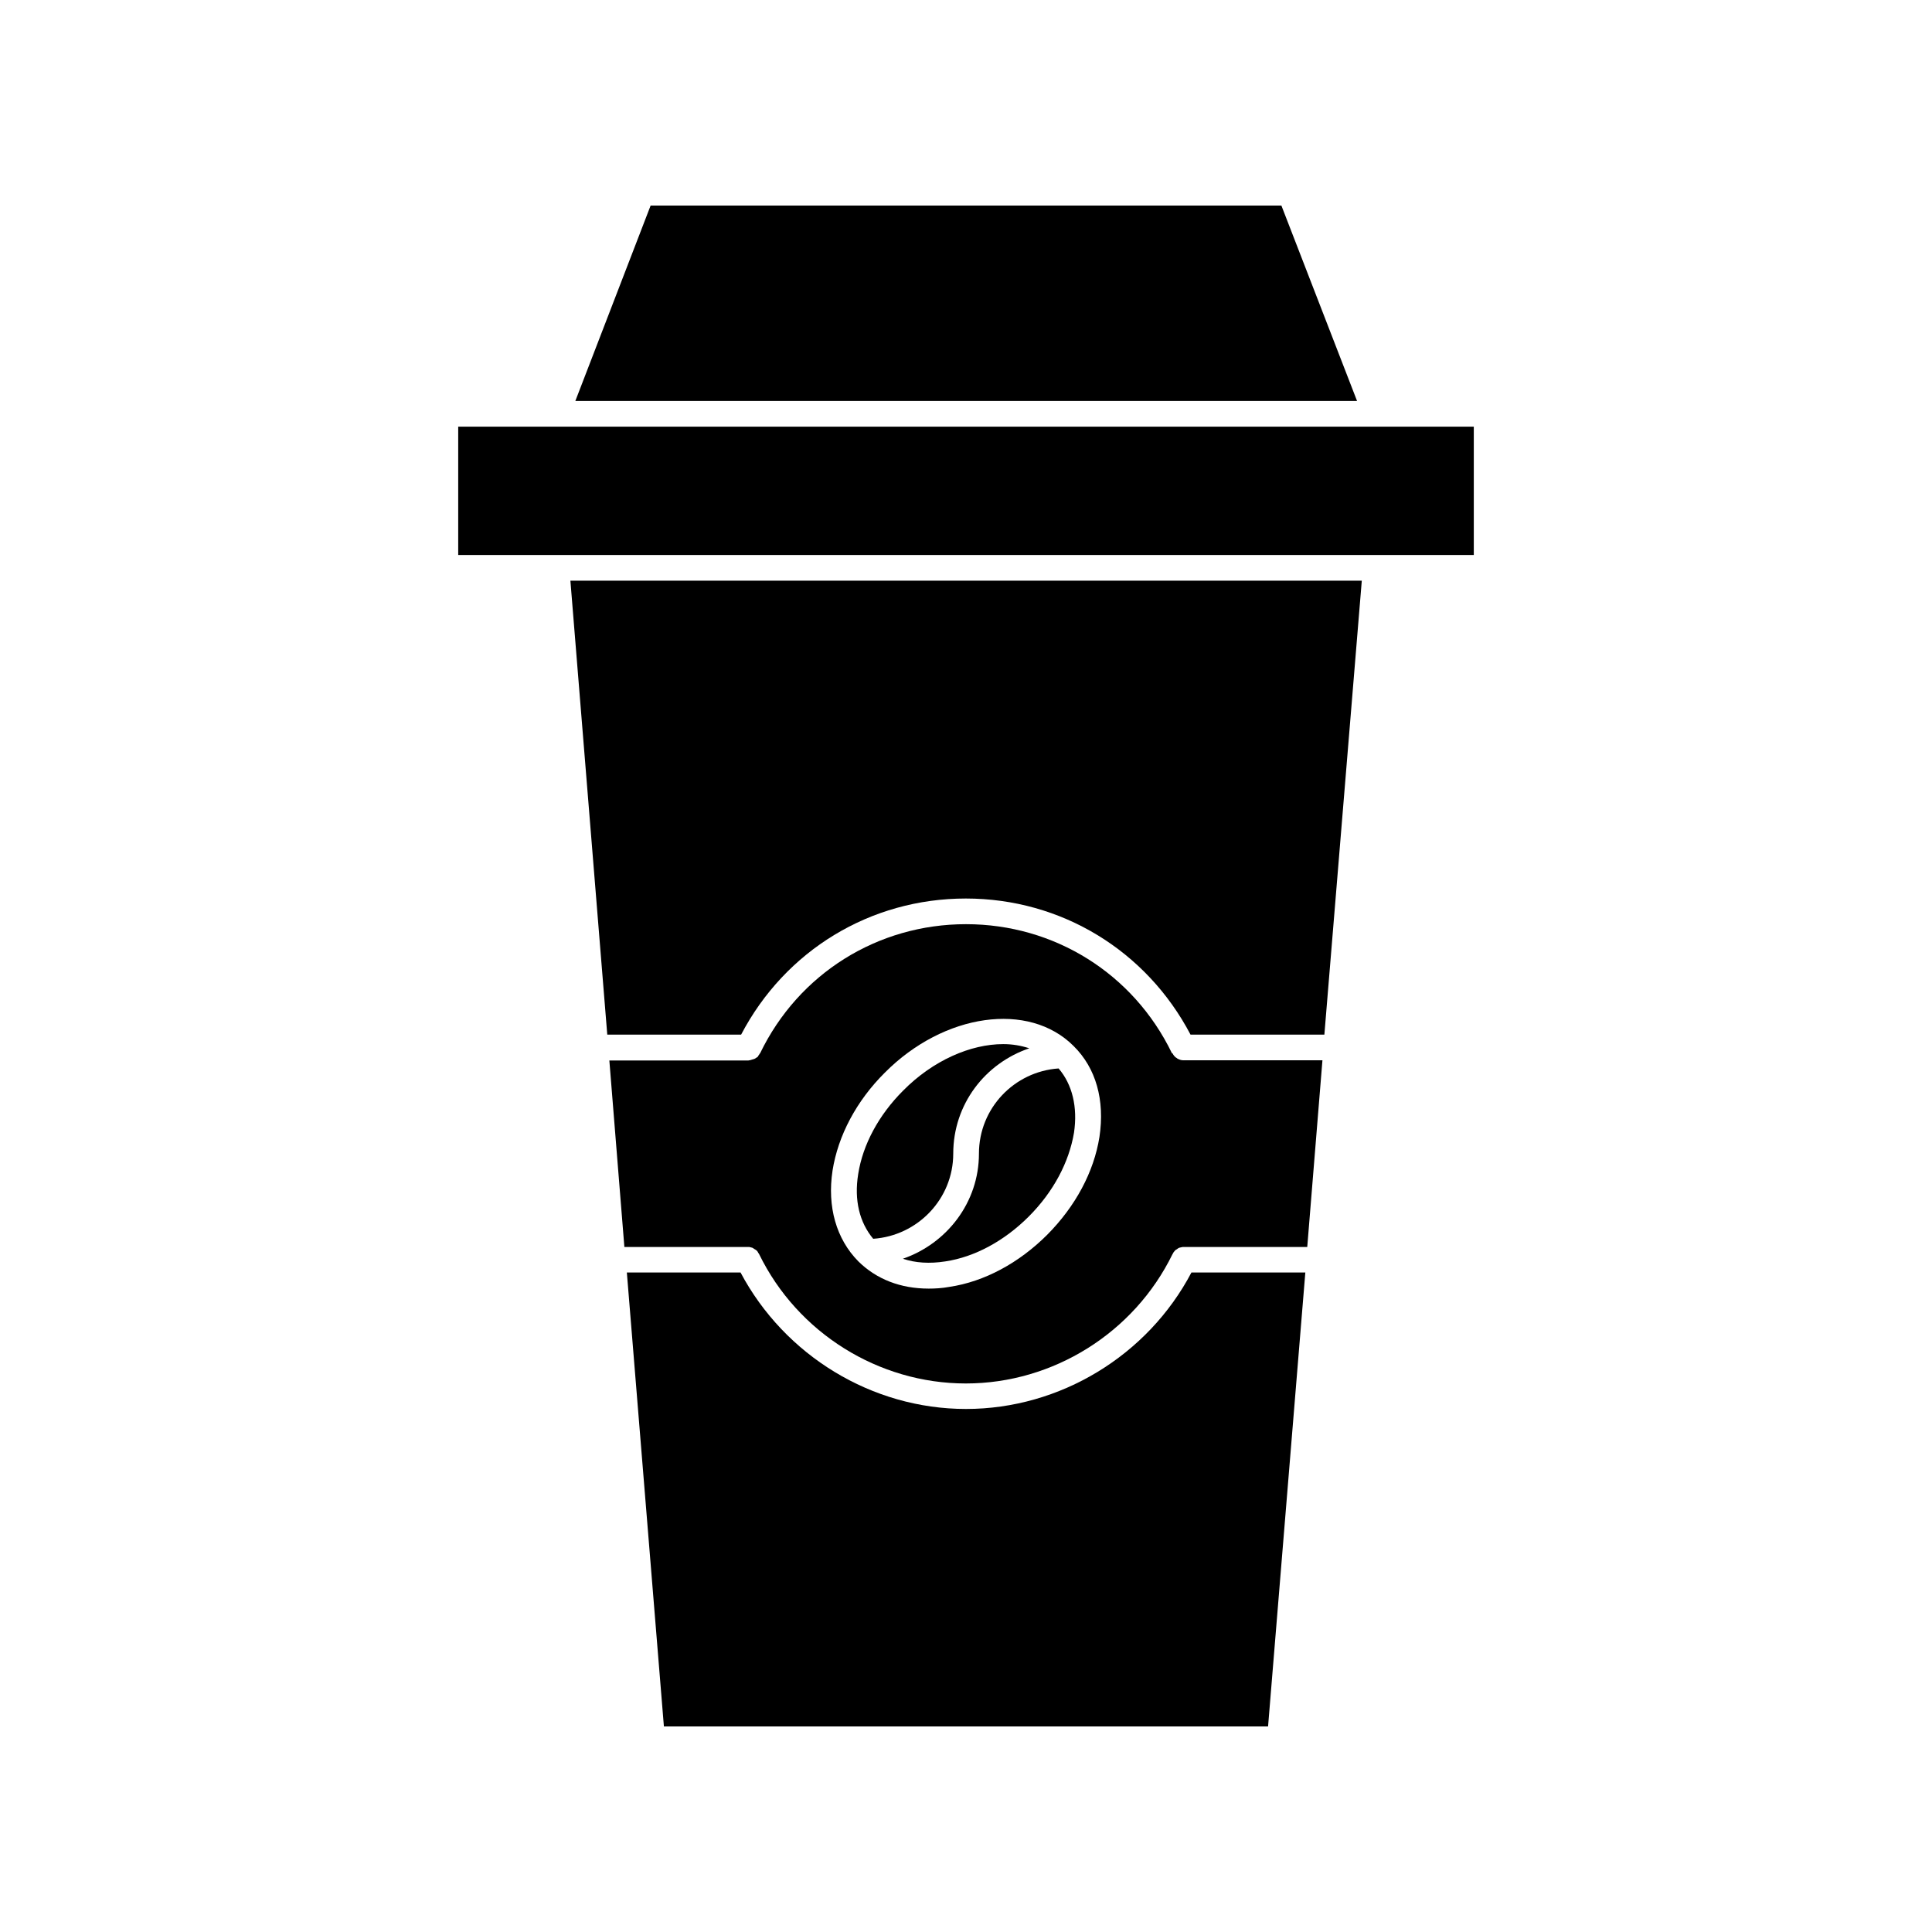
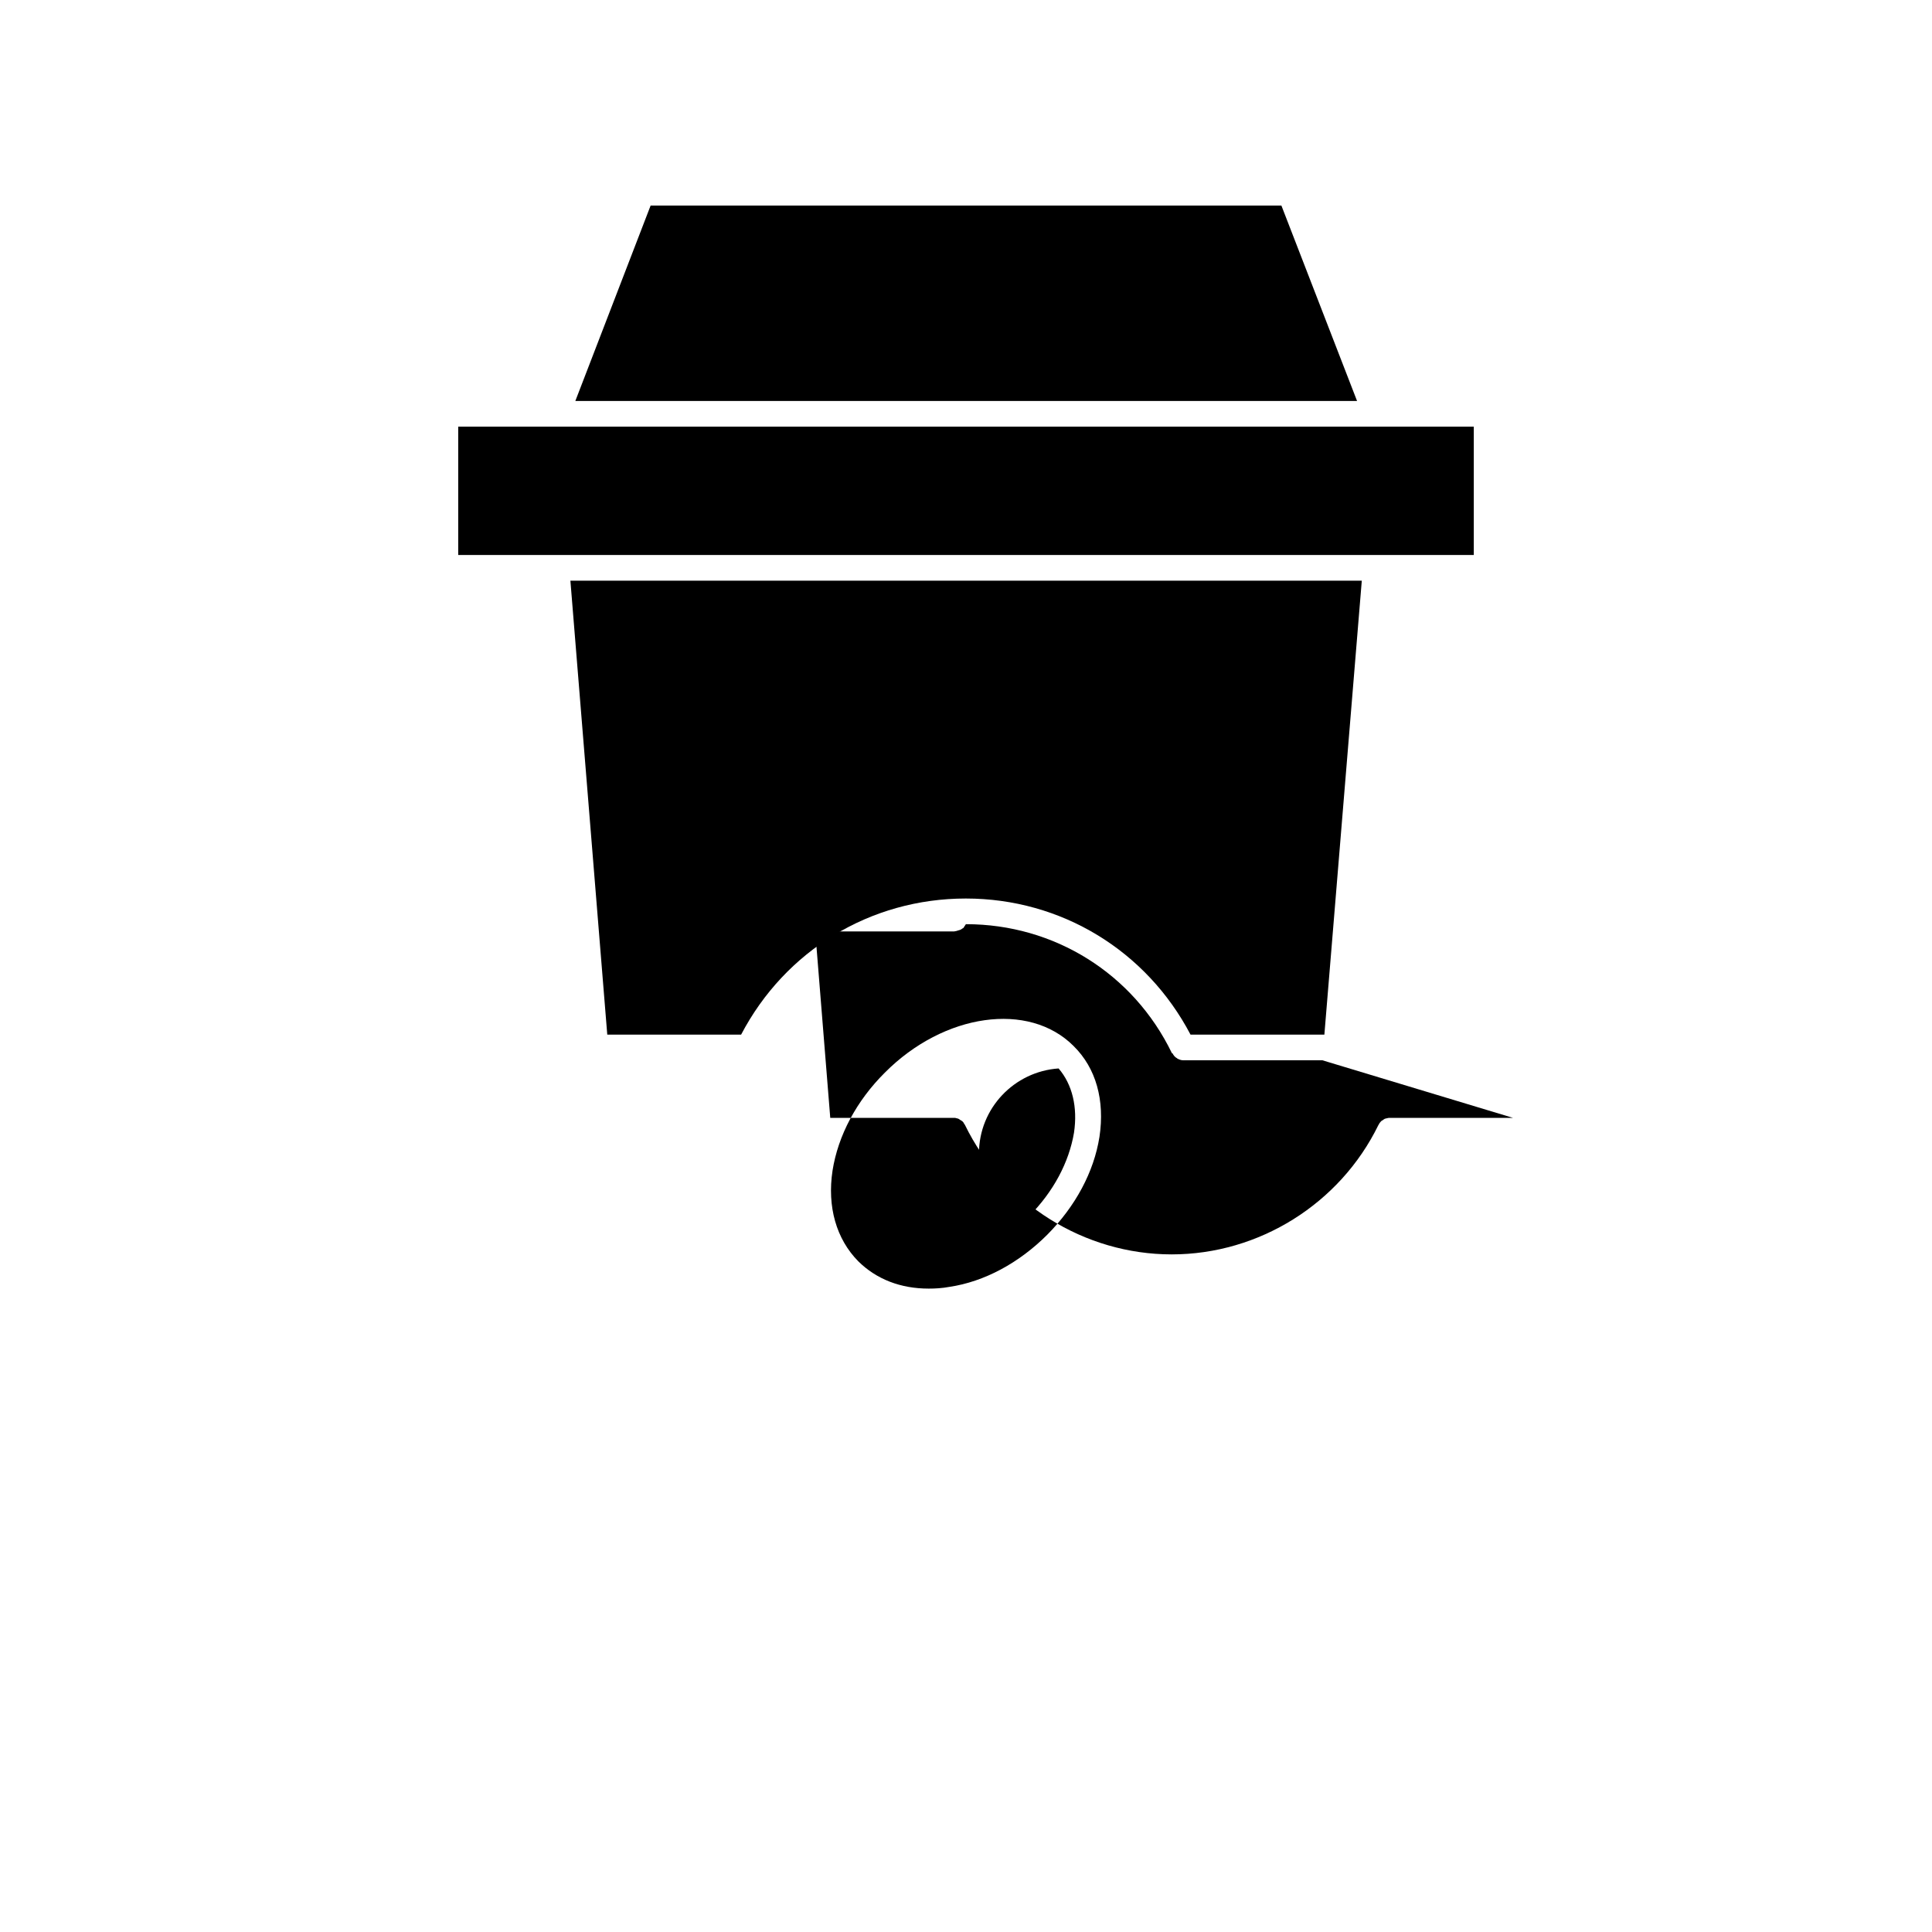
<svg xmlns="http://www.w3.org/2000/svg" fill="#000000" width="800px" height="800px" version="1.1" viewBox="144 144 512 512">
  <g>
    <path d="m316.42 198.48-19.953 51.789h207.17l-20.051-51.789z" />
    <path d="m265.43 257.07h269.14v34.008h-269.14z" />
    <path d="m504.89 297.88h-209.73l9.773 120.31h35.469c11.688-22.32 34.258-36.074 59.551-36.074s47.863 13.805 59.551 36.074h35.469z" />
-     <path d="m494.46 424.99h-36.828c-0.656 0-1.109-0.203-1.613-0.453-0.102-0.102-0.203-0.203-0.352-0.25-0.352-0.25-0.707-0.656-0.906-1.109-0.102 0-0.102 0-0.203-0.102-10.227-21.109-31.184-34.16-54.559-34.16s-44.336 13.047-54.562 34.207c-0.102 0.102-0.203 0.203-0.25 0.352-0.203 0.203-0.25 0.453-0.453 0.656-0.203 0.102-0.352 0.203-0.555 0.352-0.203 0.102-0.352 0.203-0.656 0.25-0.203 0.102-0.453 0.102-0.656 0.203-0.203 0-0.352 0.102-0.555 0.102h-36.828l3.981 49.422h33.102c0.25 0.102 0.555 0.102 0.805 0.203 0.203 0.102 0.352 0.203 0.555 0.352 0.203 0.102 0.352 0.203 0.555 0.352 0.203 0.203 0.352 0.352 0.453 0.656 0.102 0.102 0.203 0.203 0.25 0.352 10.176 20.859 31.641 34.258 54.766 34.258s44.586-13.402 54.766-34.258c0.102-0.203 0.203-0.25 0.25-0.453 0.203-0.203 0.25-0.352 0.453-0.555s0.453-0.25 0.656-0.453c0.203-0.102 0.25-0.203 0.453-0.25 0.25-0.102 0.555-0.102 0.906-0.203h33zm-59.094 20.301c-1.461 9.27-6.348 18.391-13.855 25.945-7.457 7.457-16.676 12.445-25.945 13.805-1.914 0.352-3.727 0.453-5.441 0.453-7.457 0-13.855-2.469-18.691-7.254-5.793-5.894-8.262-14.41-6.801-24.031 1.461-9.27 6.348-18.488 13.855-25.945 15.668-15.77 38.188-18.941 50.027-7.055 5.945 5.848 8.312 14.359 6.852 24.082z" />
-     <path d="m396.62 449.72c0-13.047 8.414-23.93 20.152-27.91-2.168-0.707-4.434-1.109-6.902-1.109-8.613 0-18.59 4.281-26.551 12.344-6.449 6.449-10.68 14.309-11.891 22.117-1.109 6.902 0.352 12.797 3.981 17.129 11.793-0.805 21.211-10.578 21.211-22.57z" />
+     <path d="m494.46 424.99h-36.828c-0.656 0-1.109-0.203-1.613-0.453-0.102-0.102-0.203-0.203-0.352-0.25-0.352-0.25-0.707-0.656-0.906-1.109-0.102 0-0.102 0-0.203-0.102-10.227-21.109-31.184-34.16-54.559-34.16c-0.102 0.102-0.203 0.203-0.25 0.352-0.203 0.203-0.25 0.453-0.453 0.656-0.203 0.102-0.352 0.203-0.555 0.352-0.203 0.102-0.352 0.203-0.656 0.25-0.203 0.102-0.453 0.102-0.656 0.203-0.203 0-0.352 0.102-0.555 0.102h-36.828l3.981 49.422h33.102c0.25 0.102 0.555 0.102 0.805 0.203 0.203 0.102 0.352 0.203 0.555 0.352 0.203 0.102 0.352 0.203 0.555 0.352 0.203 0.203 0.352 0.352 0.453 0.656 0.102 0.102 0.203 0.203 0.25 0.352 10.176 20.859 31.641 34.258 54.766 34.258s44.586-13.402 54.766-34.258c0.102-0.203 0.203-0.25 0.25-0.453 0.203-0.203 0.25-0.352 0.453-0.555s0.453-0.25 0.656-0.453c0.203-0.102 0.25-0.203 0.453-0.25 0.25-0.102 0.555-0.102 0.906-0.203h33zm-59.094 20.301c-1.461 9.27-6.348 18.391-13.855 25.945-7.457 7.457-16.676 12.445-25.945 13.805-1.914 0.352-3.727 0.453-5.441 0.453-7.457 0-13.855-2.469-18.691-7.254-5.793-5.894-8.262-14.41-6.801-24.031 1.461-9.27 6.348-18.488 13.855-25.945 15.668-15.77 38.188-18.941 50.027-7.055 5.945 5.848 8.312 14.359 6.852 24.082z" />
    <path d="m403.43 449.72c0 12.949-8.516 23.832-20.152 27.859 3.273 1.109 7.055 1.359 11.234 0.707 7.809-1.16 15.668-5.441 22.117-11.891 6.551-6.551 10.68-14.41 11.992-22.219 1.008-6.801-0.453-12.797-4.082-17.027-11.738 0.809-21.109 10.531-21.109 22.57z" />
-     <path d="m400 517.39c-24.938 0-48.062-14.156-59.75-36.172h-30.129l9.82 120.31h160.11l9.875-120.31h-30.18c-11.582 22.016-34.809 36.172-59.746 36.172z" />
  </g>
</svg>